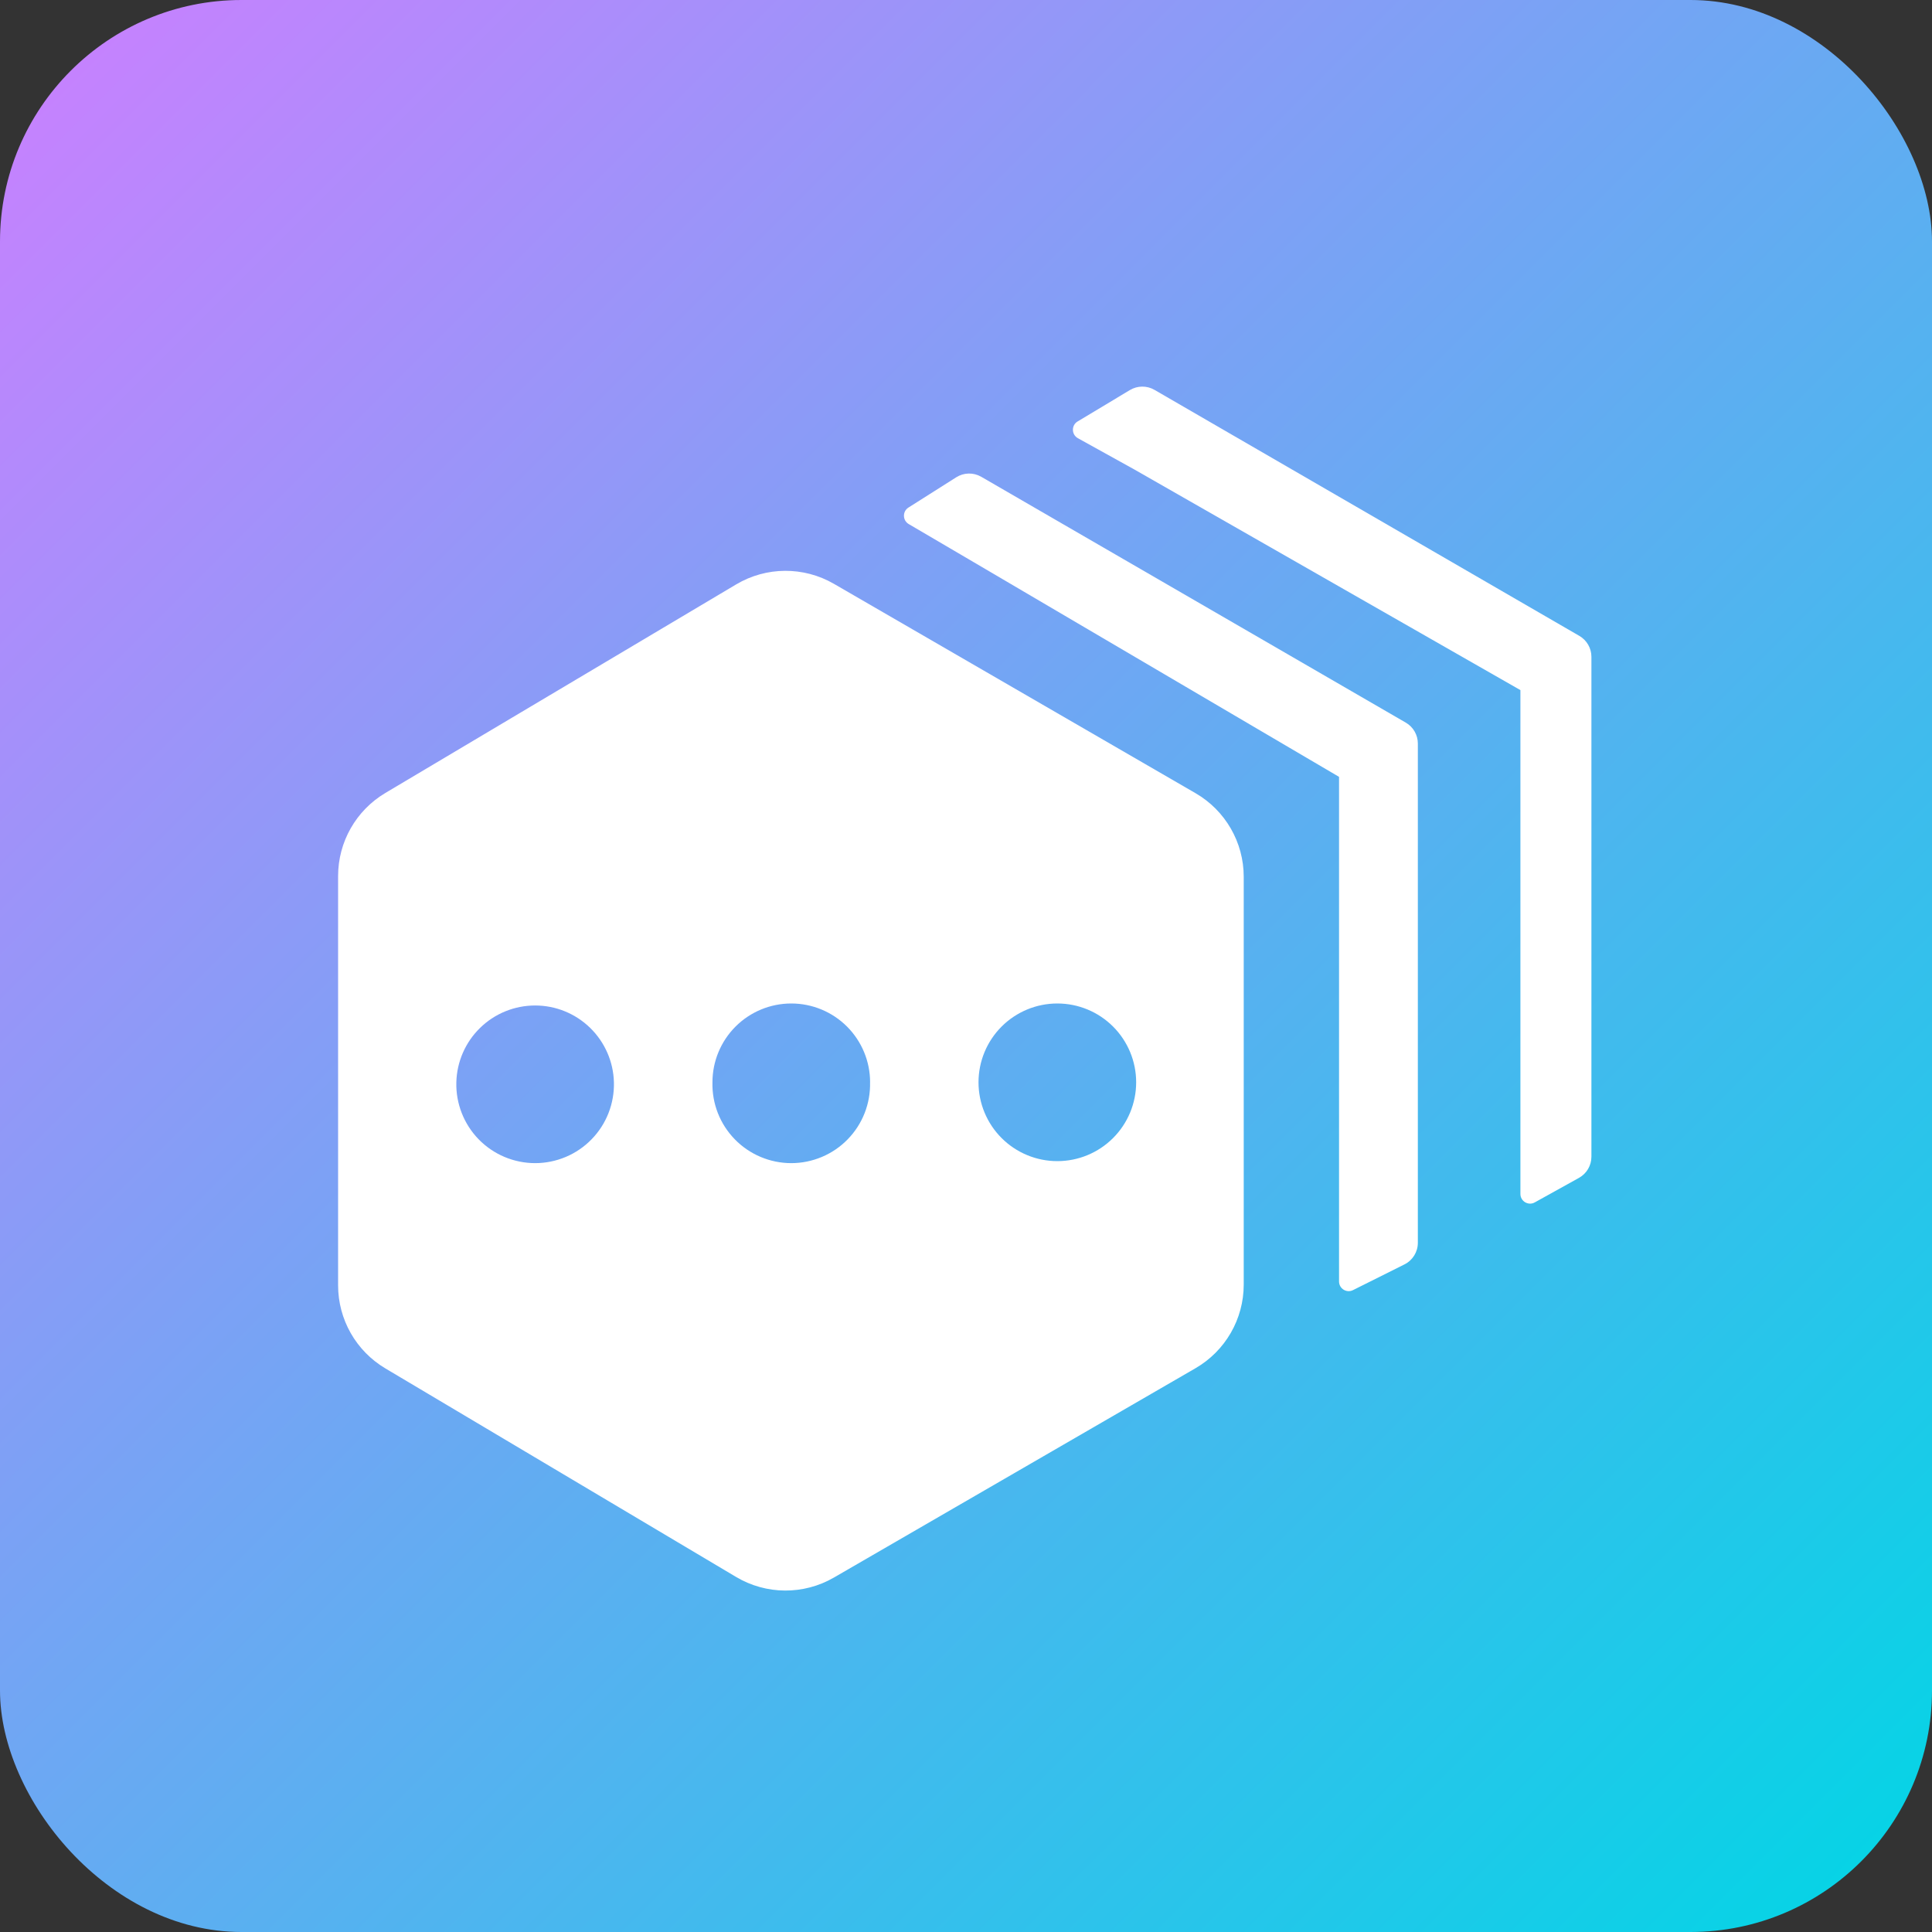
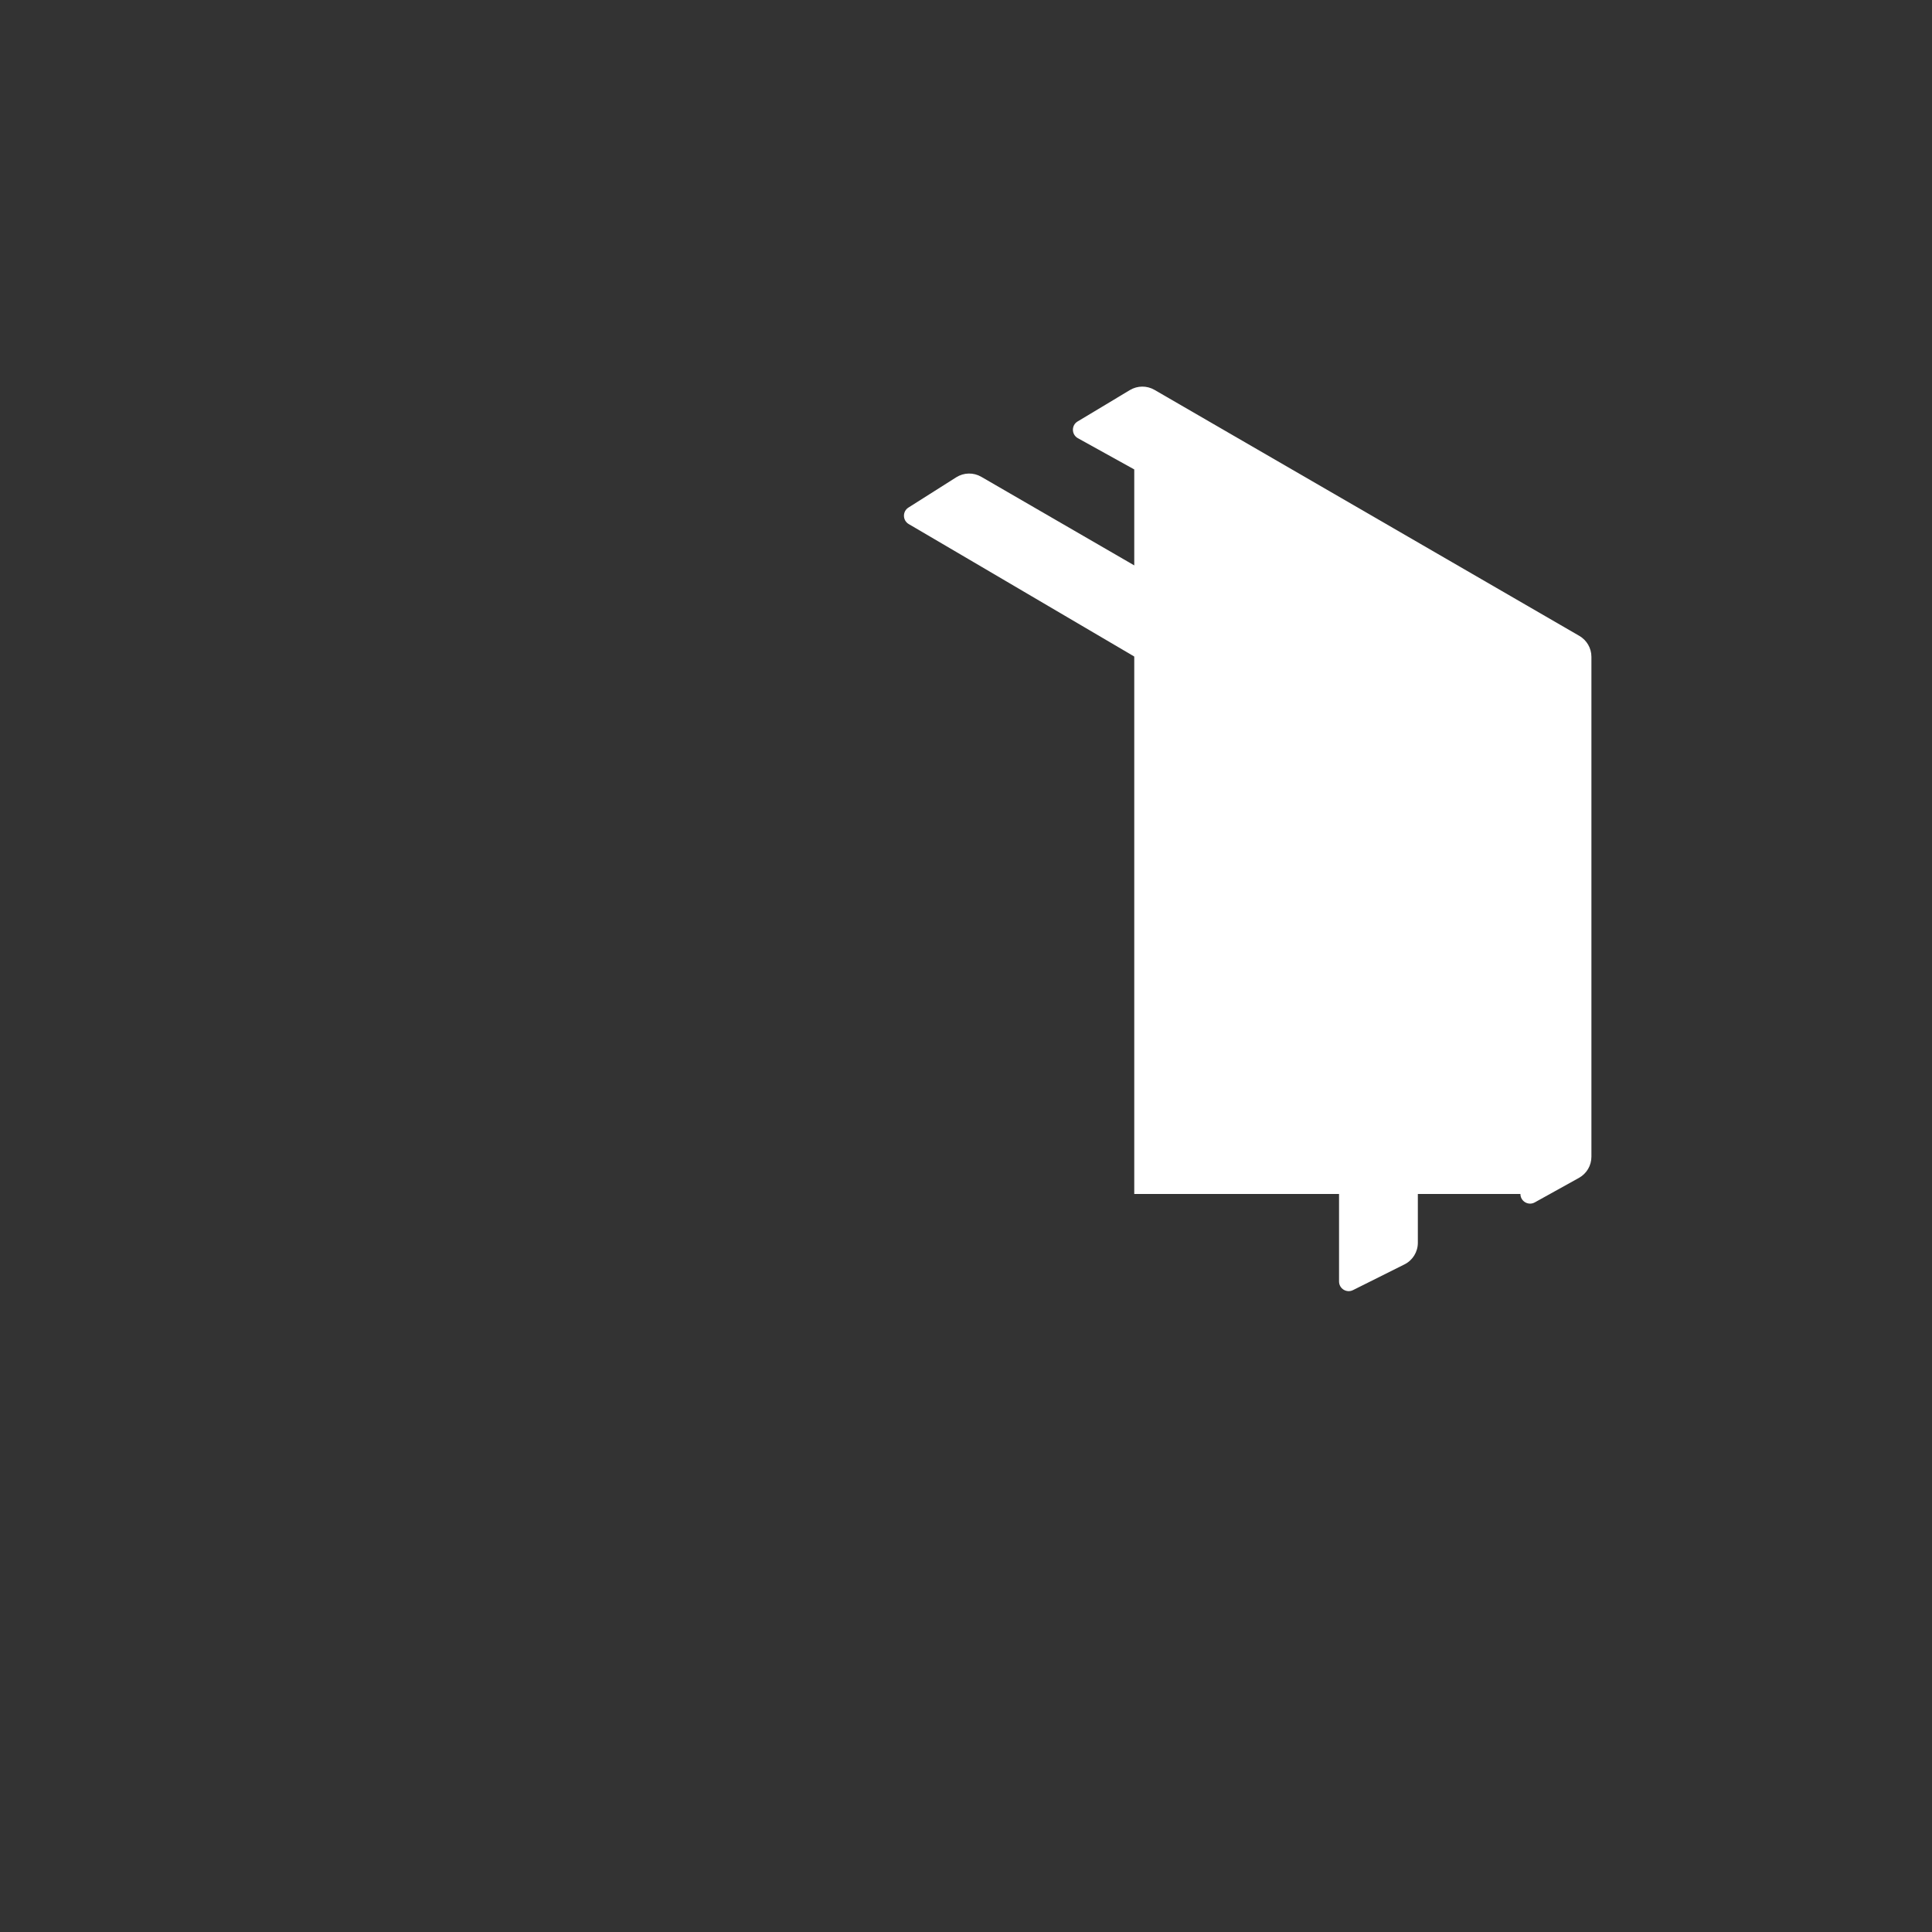
<svg xmlns="http://www.w3.org/2000/svg" width="80" height="80" viewBox="0 0 80 80" fill="none">
  <rect x="0" y="0" width="80" height="80" fill="#333333" stroke="none" />
-   <rect width="80" height="80" rx="10" fill="url(#paint0_linear_12372_5185)" />
-   <path d="M62.957 49.439C62.957 49.744 63.285 49.937 63.551 49.789L65.382 48.773C65.7 48.596 65.897 48.262 65.897 47.898V27.196C65.897 26.84 65.706 26.51 65.398 26.331L47.804 16.143C47.489 15.961 47.1 15.964 46.788 16.151L44.621 17.452C44.357 17.61 44.364 17.995 44.633 18.145L46.967 19.438L62.957 28.576V49.439Z" fill="white" />
+   <path d="M62.957 49.439C62.957 49.744 63.285 49.937 63.551 49.789L65.382 48.773C65.7 48.596 65.897 48.262 65.897 47.898V27.196C65.897 26.84 65.706 26.51 65.398 26.331L47.804 16.143C47.489 15.961 47.1 15.964 46.788 16.151L44.621 17.452C44.357 17.61 44.364 17.995 44.633 18.145L46.967 19.438V49.439Z" fill="white" />
  <path d="M58.71 51.461C58.71 51.84 58.496 52.186 58.158 52.355L56.025 53.421C55.759 53.554 55.447 53.361 55.447 53.063V32.168L40.107 23.154L37.628 21.7C37.37 21.548 37.364 21.177 37.617 21.017L39.595 19.764C39.91 19.564 40.309 19.556 40.632 19.743L58.212 29.923C58.52 30.102 58.71 30.431 58.71 30.788V51.077V51.461Z" fill="white" />
-   <path fill-rule="evenodd" clip-rule="evenodd" d="M30.483 24.199L15.956 32.836C14.743 33.557 14 34.864 14 36.274V53.224C14 54.635 14.743 55.941 15.956 56.662L30.483 65.3C31.728 66.04 33.277 66.049 34.531 65.323L49.504 56.655C50.739 55.939 51.5 54.62 51.5 53.193V36.305C51.5 34.878 50.739 33.559 49.504 32.844L34.531 24.175C33.277 23.449 31.728 23.458 30.483 24.199ZM25.197 46.09C25.356 45.684 25.432 45.251 25.421 44.816C25.4 43.965 25.046 43.156 24.437 42.562C23.827 41.967 23.01 41.635 22.159 41.635C21.307 41.635 20.49 41.967 19.88 42.562C19.27 43.156 18.917 43.965 18.896 44.816C18.884 45.251 18.961 45.684 19.12 46.09C19.279 46.496 19.517 46.865 19.821 47.177C20.125 47.489 20.489 47.737 20.89 47.906C21.292 48.075 21.723 48.163 22.159 48.163C22.594 48.163 23.025 48.075 23.427 47.906C23.828 47.737 24.192 47.489 24.495 47.177C24.8 46.865 25.038 46.496 25.197 46.09ZM35.803 46.09C35.962 45.684 36.038 45.251 36.027 44.816H36.029C36.029 43.95 35.685 43.12 35.073 42.508C34.461 41.896 33.631 41.552 32.765 41.552C31.899 41.552 31.069 41.896 30.457 42.508C29.845 43.12 29.501 43.95 29.501 44.816C29.49 45.251 29.566 45.684 29.725 46.09C29.884 46.496 30.123 46.865 30.427 47.177C30.731 47.489 31.095 47.737 31.496 47.906C31.897 48.075 32.328 48.163 32.764 48.163C33.2 48.163 33.631 48.075 34.032 47.906C34.434 47.737 34.797 47.489 35.101 47.177C35.405 46.865 35.644 46.496 35.803 46.09ZM46.09 47.124C46.702 46.512 47.046 45.681 47.046 44.816C47.046 43.95 46.702 43.12 46.09 42.508C45.478 41.896 44.648 41.552 43.782 41.552C42.916 41.552 42.086 41.896 41.474 42.508C40.862 43.12 40.518 43.95 40.518 44.816C40.518 45.681 40.862 46.512 41.474 47.124C42.086 47.736 42.916 48.08 43.782 48.08C44.648 48.08 45.478 47.736 46.09 47.124Z" fill="white" />
  <defs>
    <linearGradient id="paint0_linear_12372_5185" x1="0" y1="0" x2="80" y2="80" gradientUnits="userSpaceOnUse">
      <stop stop-color="#CC7FFF" />
      <stop offset="1" stop-color="#00D6E5" />
    </linearGradient>
  </defs>
</svg>